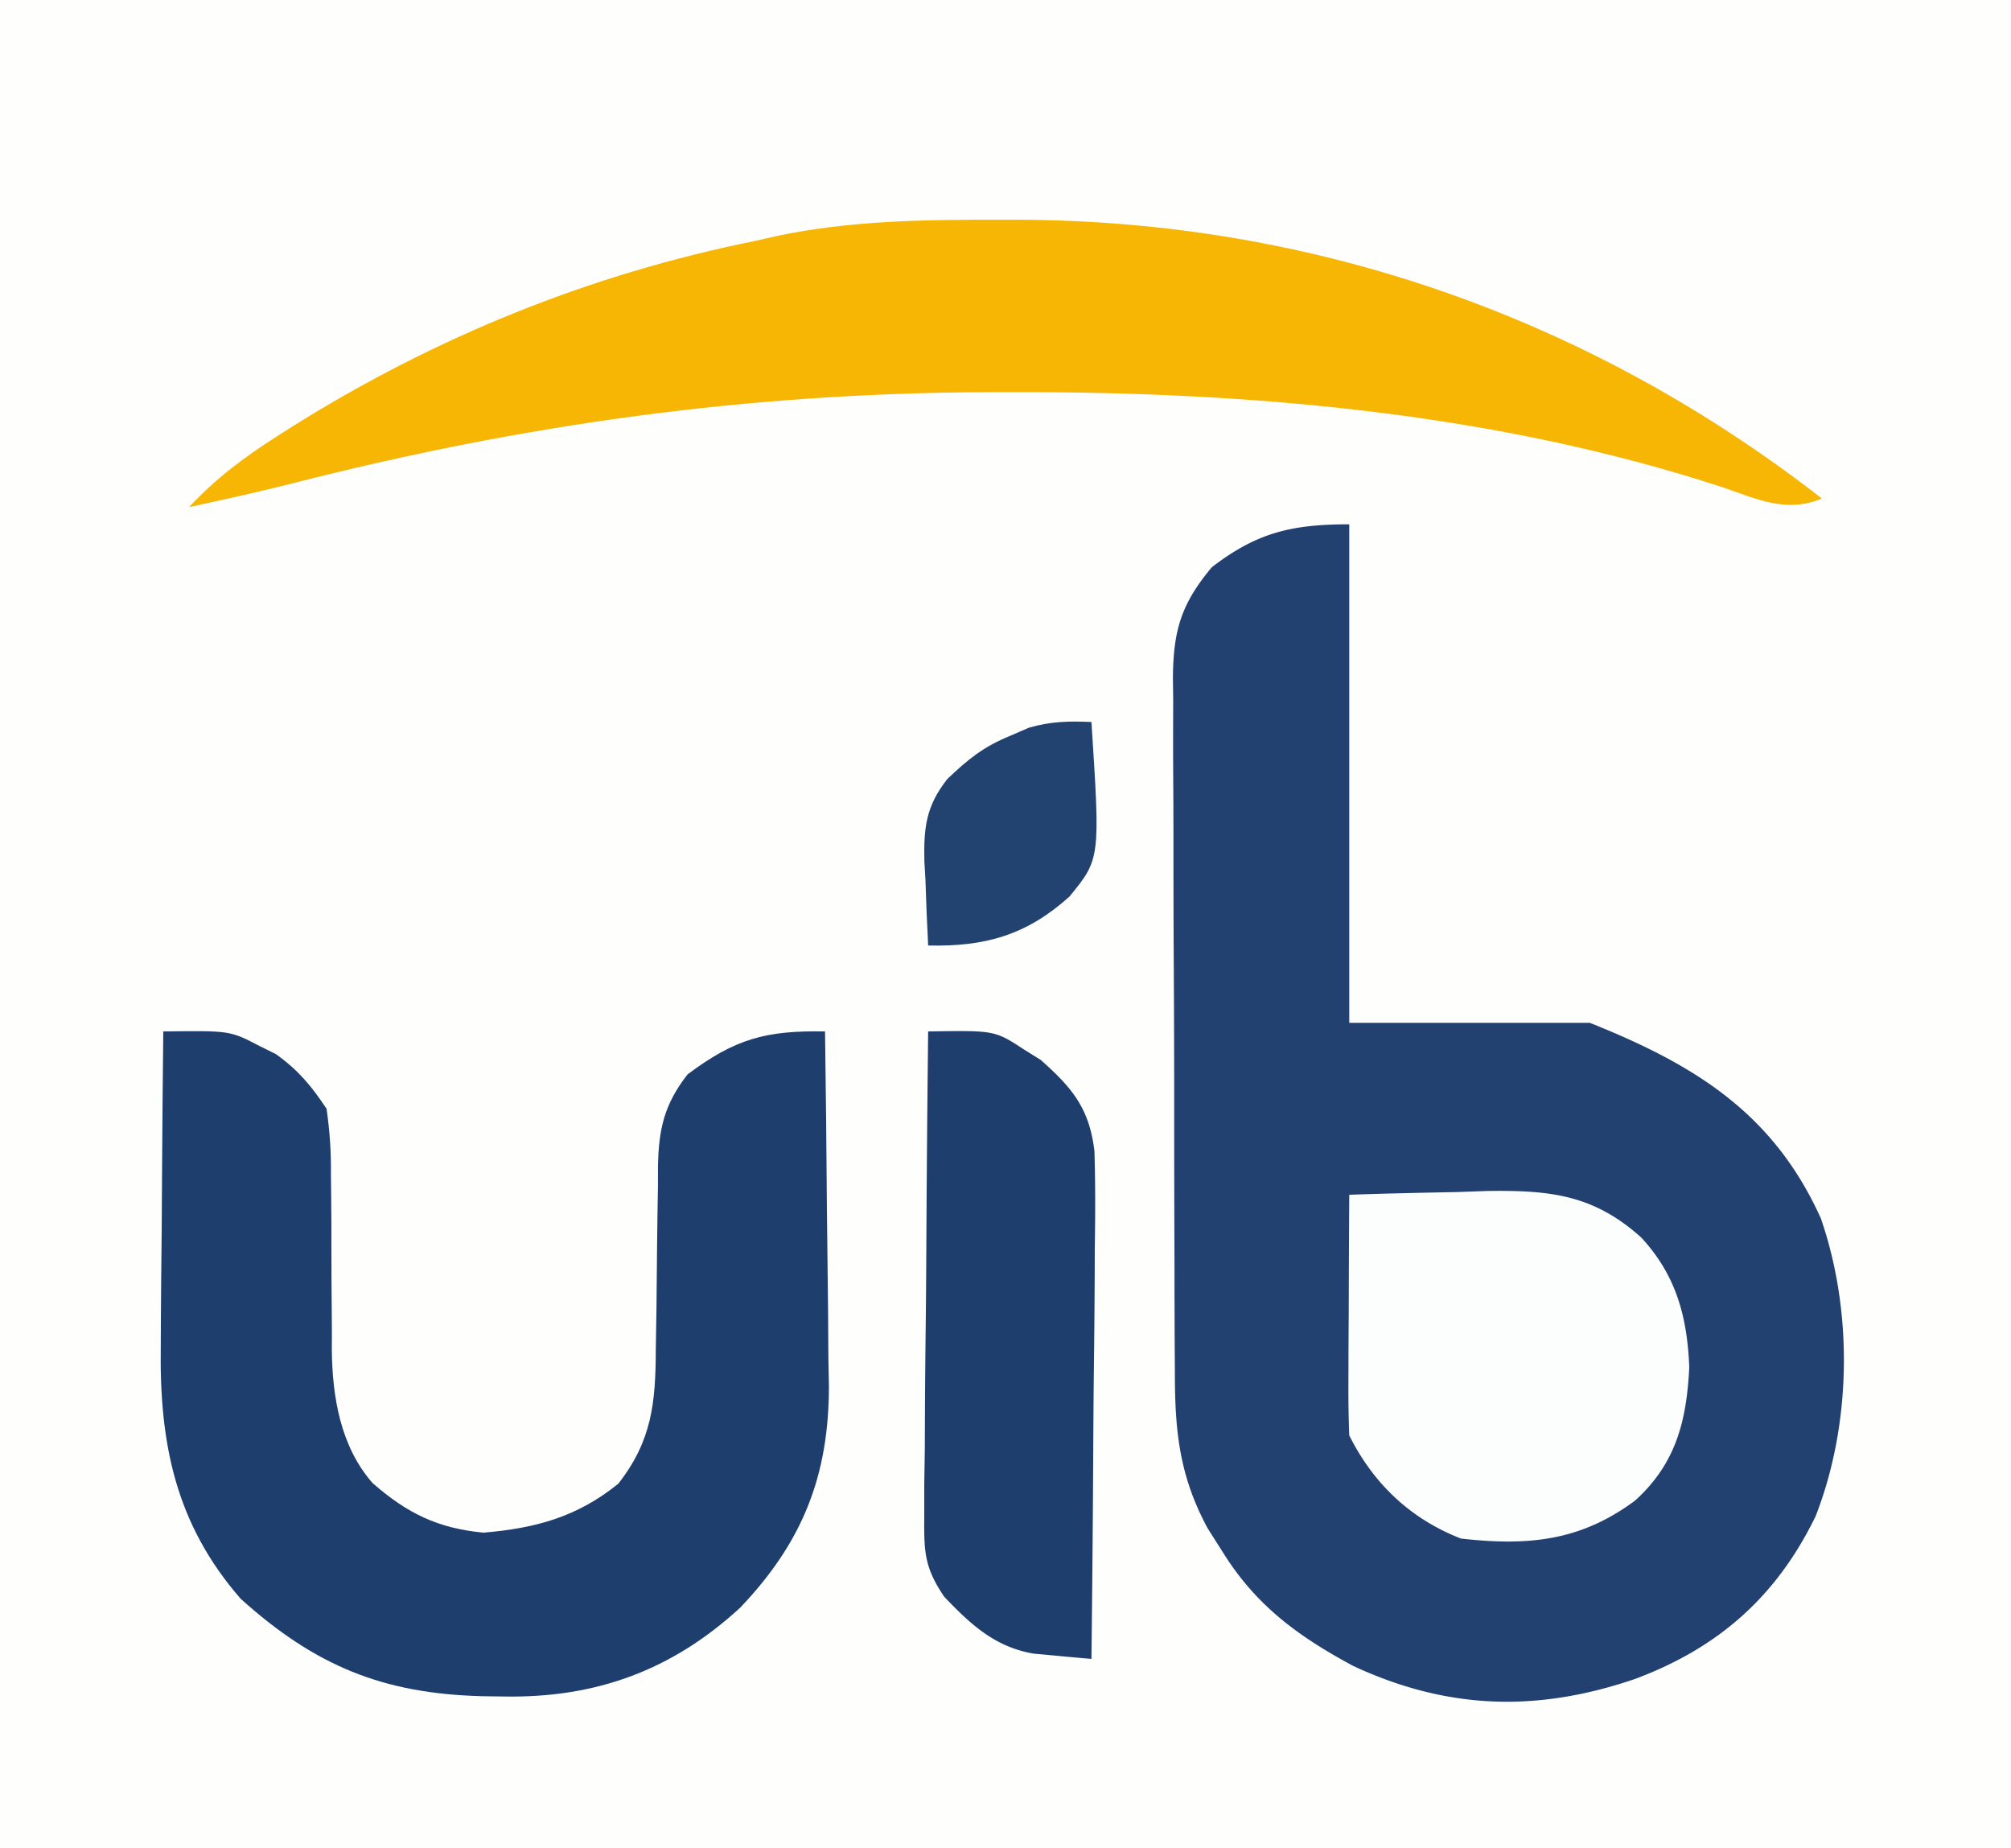
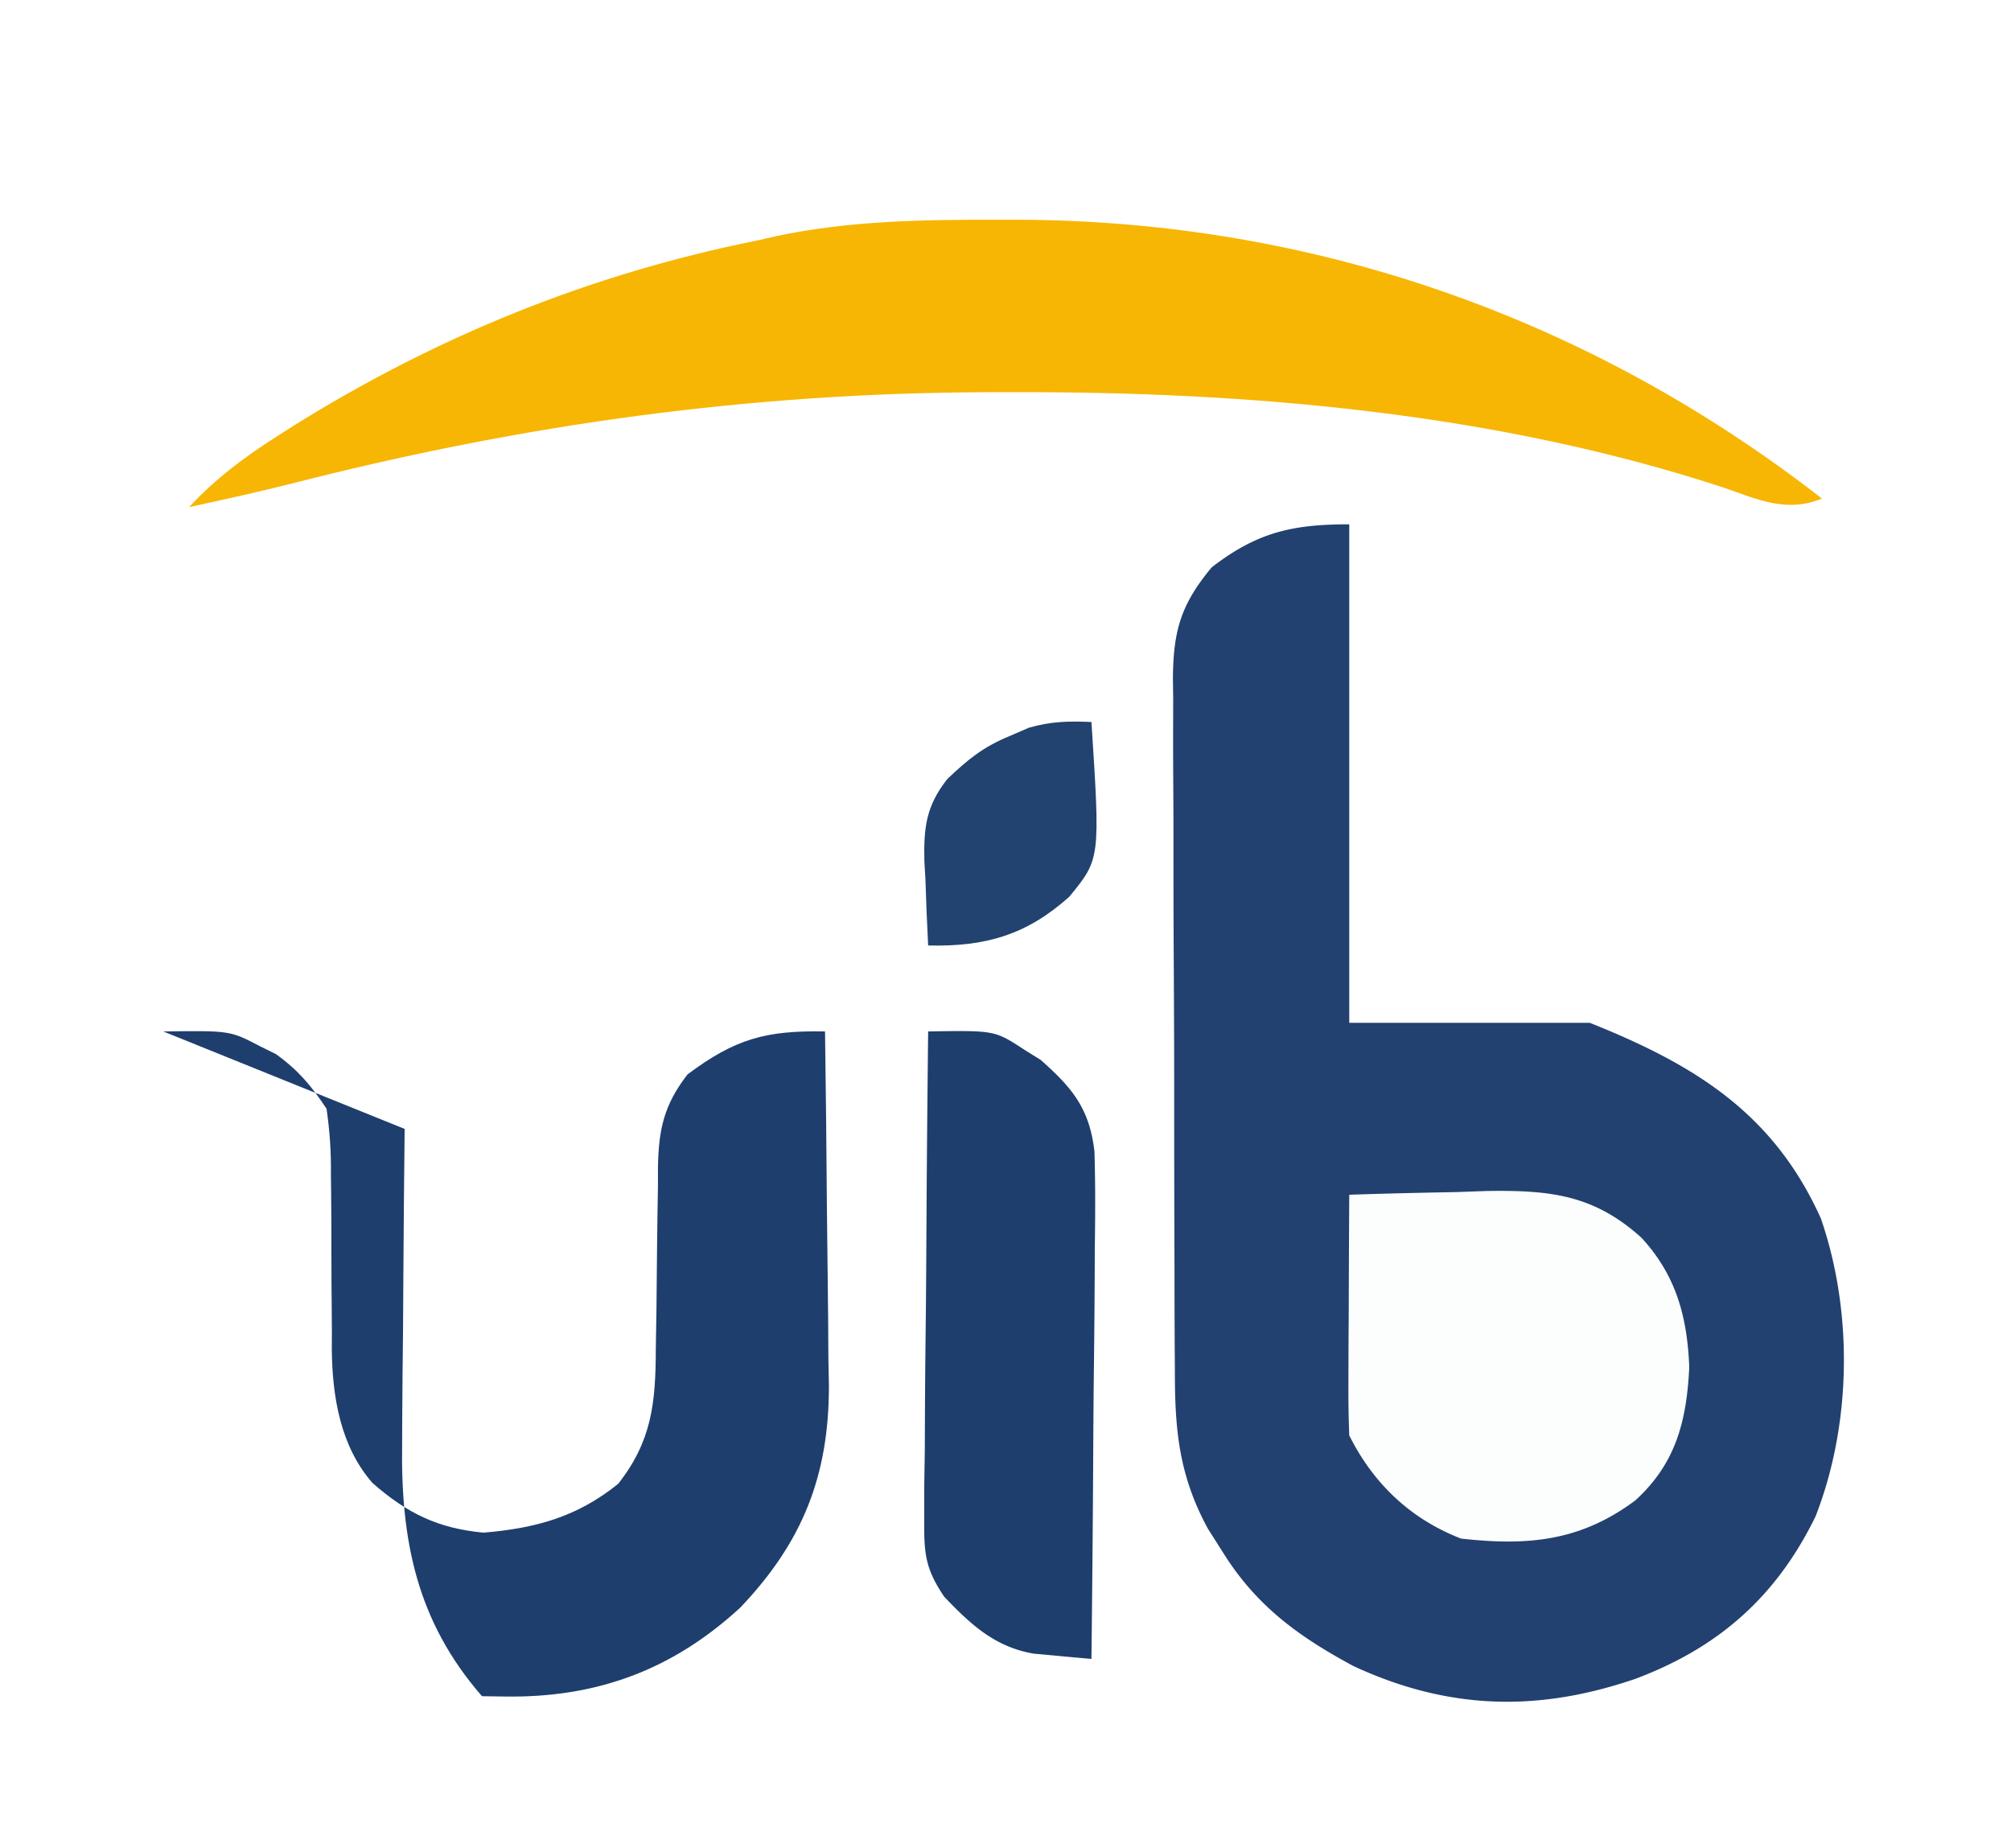
<svg xmlns="http://www.w3.org/2000/svg" height="2297" width="2500" viewBox="0 0 234 215">
-   <path d="M0 0h234v215H0V0z" fill="#fefefd" />
  <path d="M157 61v58h28c12.2 4.88 21.347 10.492 26.875 22.75 3.764 10.875 3.573 23.96-.617 34.668-4.538 9.315-11.268 15.265-20.946 18.894-11.374 3.902-21.819 3.632-32.835-1.484-6.361-3.423-11.29-6.987-15.165-13.203l-1.761-2.773c-3.356-6.171-3.849-11.469-3.842-18.342l-.02-2.84a1703.34 1703.34 0 0 1-.025-9.264 4631.702 4631.702 0 0 1-.035-19.972c0-5.77-.027-11.54-.061-17.31-.022-4.443-.026-8.885-.025-13.327-.003-2.127-.012-4.255-.027-6.382-.02-2.975-.014-5.95-.002-8.925l-.034-2.654c.056-5.43.914-8.52 4.52-12.836 5.272-4.06 9.327-5 16-5z" fill="#224170" />
-   <path d="M19 120c7.759-.101 7.759-.101 11.188 1.688l1.917.949c2.6 1.87 4.119 3.678 5.895 6.363.376 2.685.536 4.968.504 7.645l.028 2.207c.029 2.32.032 4.64.03 6.96.004 2.31.014 4.619.041 6.928.017 1.433.02 2.866.007 4.298.057 5.49 1.013 11.252 4.736 15.497 4.04 3.542 7.602 5.268 12.904 5.777 6.064-.505 10.917-1.83 15.688-5.687 3.906-4.972 4.352-9.414 4.37-15.594l.077-4.668c.029-2.435.053-4.871.071-7.307.022-2.363.061-4.725.103-7.087v-2.194c.086-4.431.714-7.255 3.441-10.775 5.53-4.148 9.14-5.13 16-5 .102 6.938.172 13.875.22 20.813.02 2.357.047 4.714.082 7.07.049 3.401.071 6.802.089 10.203l.062 3.158c.003 10.484-3.09 18.2-10.312 25.783-7.933 7.31-16.818 10.538-27.516 10.348l-2.541-.035C44.551 197.035 36.682 193.822 28 186c-7.585-8.71-9.467-18.104-9.293-29.379l.013-3.19c.017-3.331.054-6.662.092-9.994.016-2.271.03-4.542.042-6.814.032-5.541.083-11.082.146-16.623z" fill="#1e3e6e" />
+   <path d="M19 120c7.759-.101 7.759-.101 11.188 1.688l1.917.949c2.6 1.87 4.119 3.678 5.895 6.363.376 2.685.536 4.968.504 7.645l.028 2.207c.029 2.32.032 4.64.03 6.96.004 2.31.014 4.619.041 6.928.017 1.433.02 2.866.007 4.298.057 5.49 1.013 11.252 4.736 15.497 4.04 3.542 7.602 5.268 12.904 5.777 6.064-.505 10.917-1.83 15.688-5.687 3.906-4.972 4.352-9.414 4.37-15.594l.077-4.668c.029-2.435.053-4.871.071-7.307.022-2.363.061-4.725.103-7.087v-2.194c.086-4.431.714-7.255 3.441-10.775 5.53-4.148 9.14-5.13 16-5 .102 6.938.172 13.875.22 20.813.02 2.357.047 4.714.082 7.07.049 3.401.071 6.802.089 10.203l.062 3.158c.003 10.484-3.09 18.2-10.312 25.783-7.933 7.31-16.818 10.538-27.516 10.348l-2.541-.035c-7.585-8.71-9.467-18.104-9.293-29.379l.013-3.19c.017-3.331.054-6.662.092-9.994.016-2.271.03-4.542.042-6.814.032-5.541.083-11.082.146-16.623z" fill="#1e3e6e" />
  <path d="M116.125 25.563h2.403C152.797 25.697 184.9 36.93 212 58c-4.08 1.698-7.439.12-11.375-1.25-26.433-8.69-55.054-11.188-82.75-11.125l-2.87.003c-27.822.084-54.077 3.724-80.998 10.615C30.021 57.246 26.017 58.133 22 59c3.08-3.32 6.45-5.83 10.25-8.25l1.846-1.177C50.825 39.12 68.688 31.889 88 28l2.36-.537c8.546-1.801 17.072-1.907 25.765-1.9z" fill="#f7b604" />
  <path d="M157 139c4.166-.146 8.332-.234 12.5-.313l3.555-.126c7.314-.103 12.396.428 17.945 5.439 4.034 4.378 5.333 9.195 5.563 15.063-.303 6.248-1.553 11.2-6.282 15.5C183.928 179.3 177.808 179.88 170 179c-5.856-2.273-10.185-6.37-13-12a140.295 140.295 0 0 1-.098-6.32l.01-3.809.025-3.996c.006-1.34.01-2.68.014-4.02.012-3.285.028-6.57.049-9.855z" fill="#fcfdfd" />
  <path d="M108 120c7.752-.127 7.752-.127 11.188 2.125l1.917 1.195c3.698 3.278 5.654 5.657 6.245 10.616.113 3.742.1 7.471.04 11.212a1348.07 1348.07 0 0 1-.116 15.004c-.04 3.701-.059 7.401-.079 11.102-.042 7.249-.11 14.497-.195 21.746a404.397 404.397 0 0 1-4.293-.39l-2.415-.22c-4.53-.77-7.351-3.403-10.432-6.634-2.249-3.332-2.346-5.118-2.314-9.107v-3.82l.063-4.099c.008-1.405.014-2.81.018-4.216.015-3.687.054-7.374.098-11.062.041-3.767.06-7.534.08-11.302.043-7.383.11-14.767.195-22.15z" fill="#1e3e6d" />
  <path d="M127 84c1.032 15.926 1.032 15.926-2.563 20.313-4.964 4.462-9.78 5.846-16.437 5.687-.136-2.543-.234-5.08-.313-7.625l-.126-2.16c-.09-3.934.194-6.448 2.677-9.59 2.446-2.324 4.183-3.732 7.262-5l2.219-.96c2.525-.736 4.665-.785 7.281-.665z" fill="#224270" />
</svg>